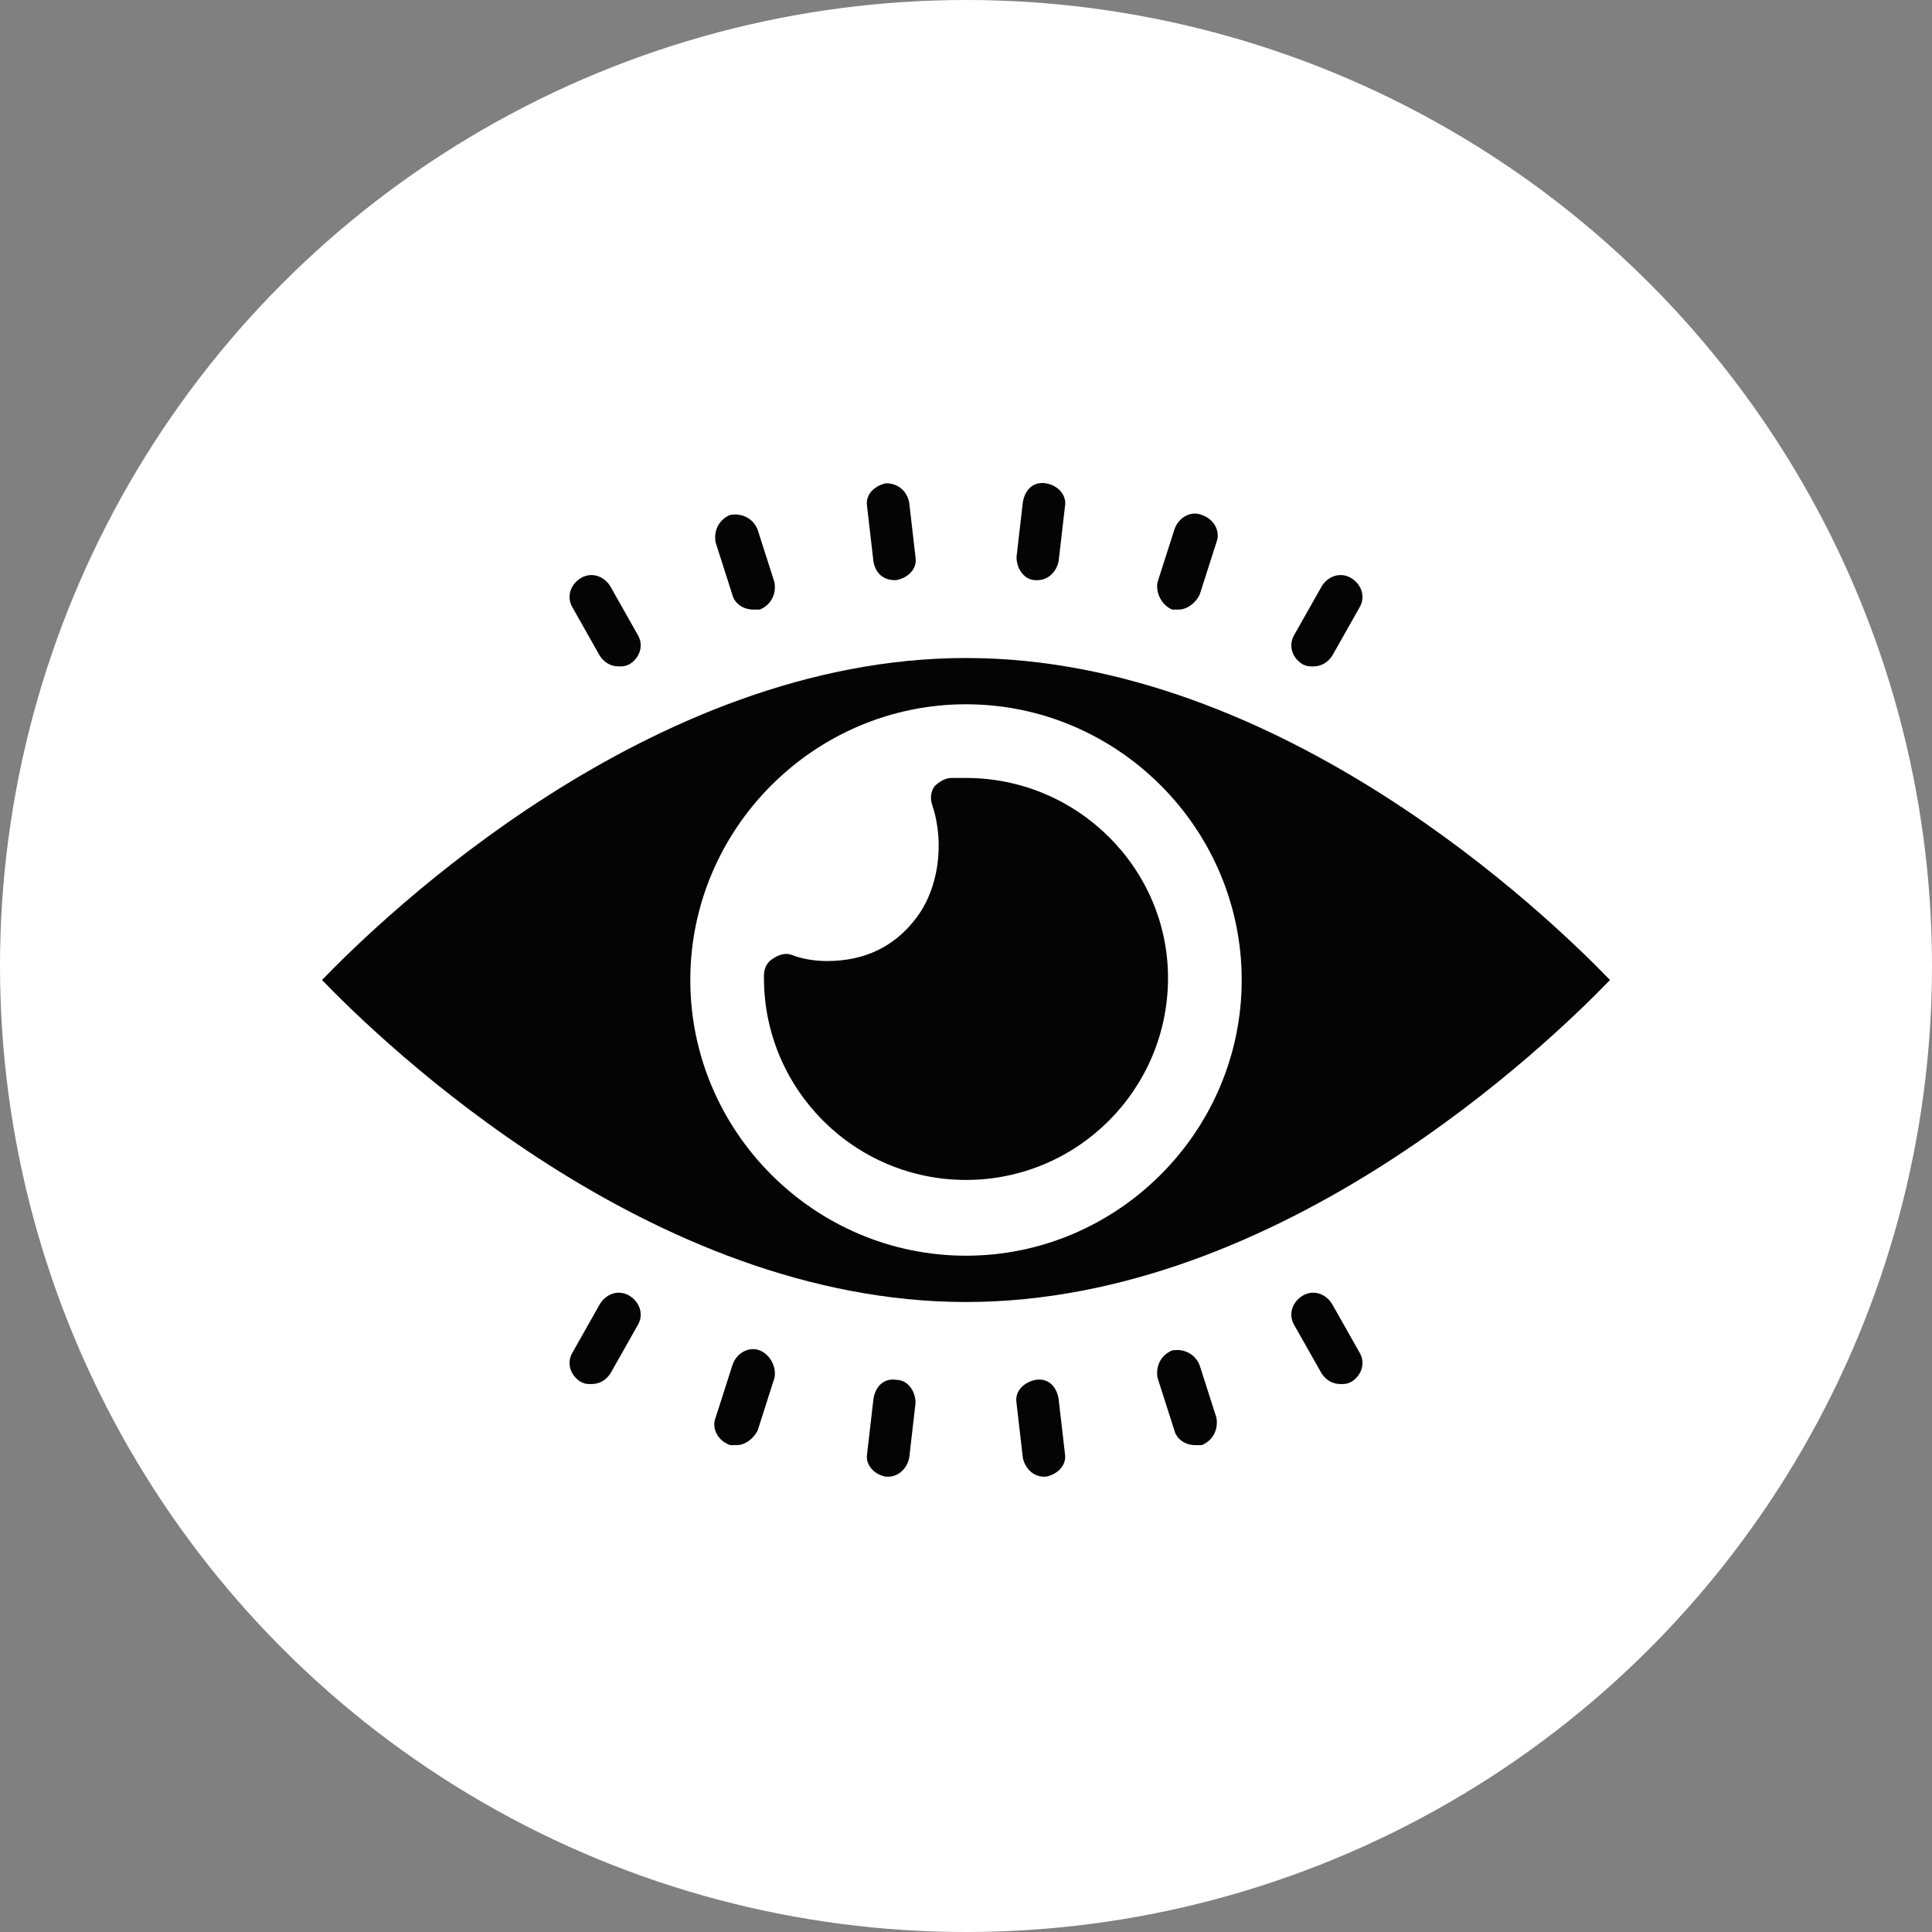
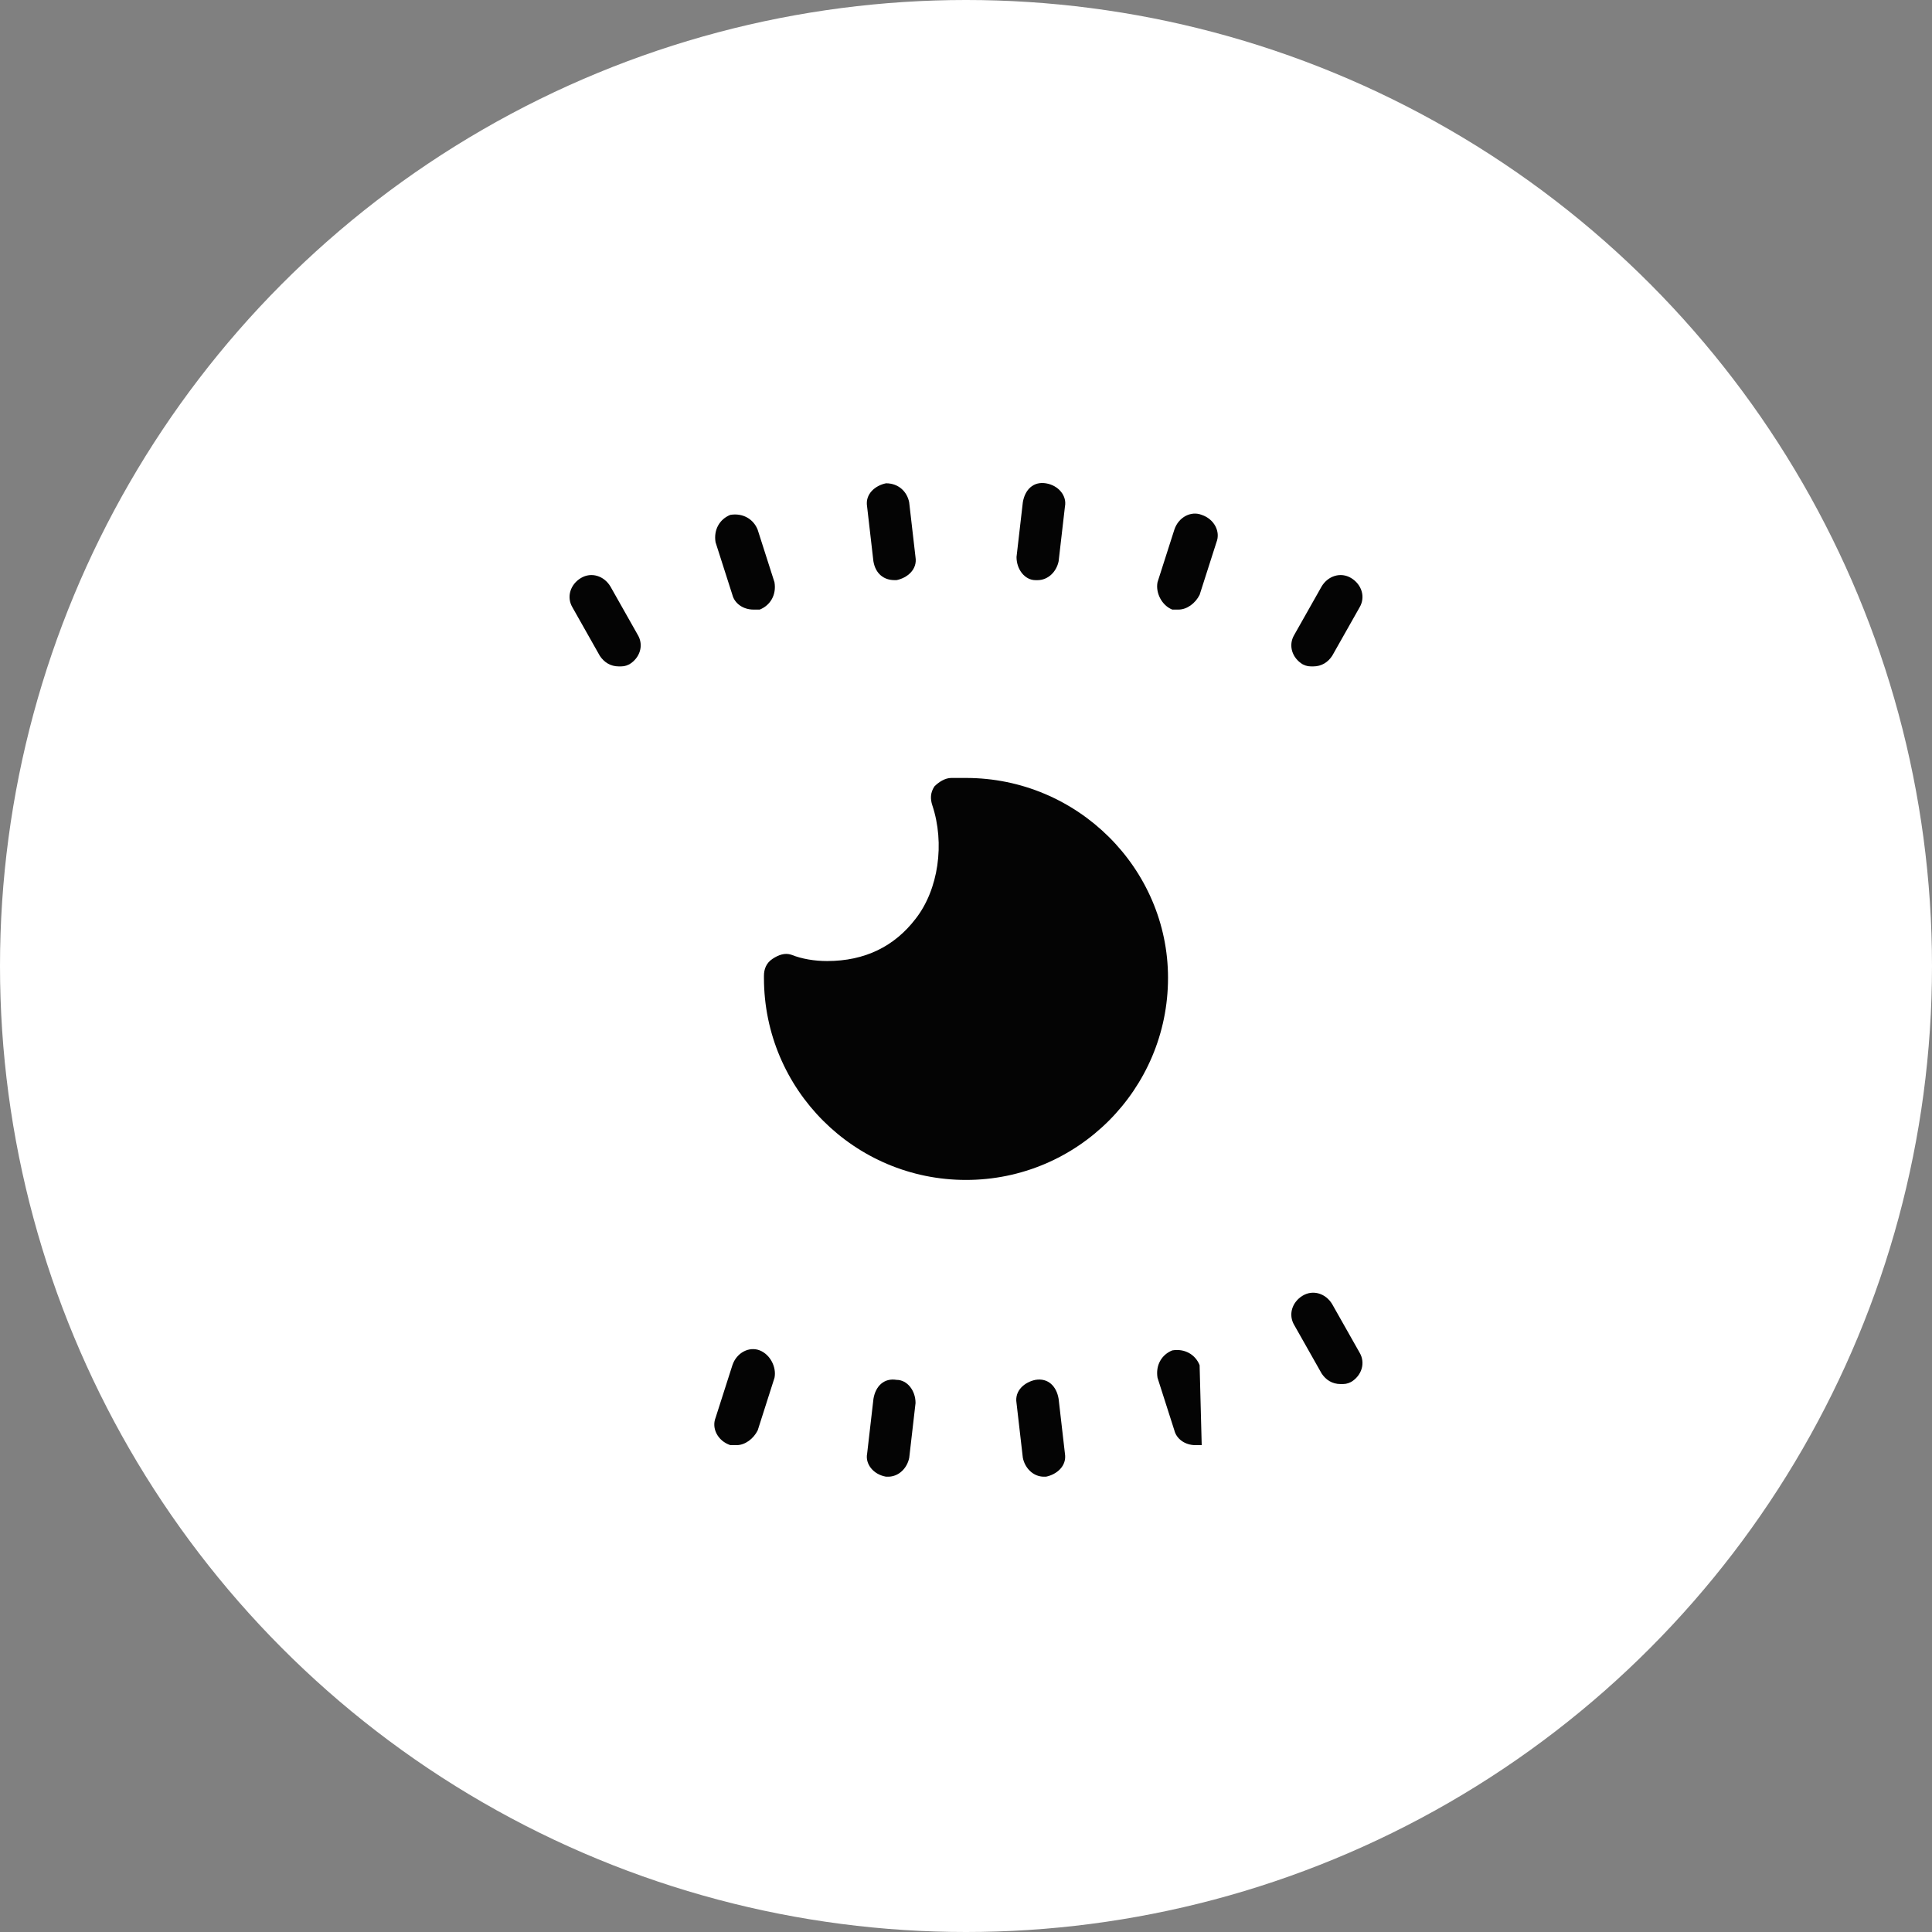
<svg xmlns="http://www.w3.org/2000/svg" fill="none" viewBox="0 0 60 60" height="60" width="60">
  <rect x="0" y="0" width="60" height="60" fill="#808080" stroke="none" />
  <g id="Group 1000004161">
    <circle fill="white" r="30" cy="30" cx="30" id="Ellipse 1458" />
    <g id="Group">
-       <path fill="#040404" d="M30 20.435C20.196 20.435 11.895 28.474 10 30.435C11.895 32.395 20.196 40.435 30 40.435C39.804 40.435 48.105 32.395 50 30.435C48.105 28.474 39.804 20.435 30 20.435ZM30 38.997C25.294 38.997 21.438 35.141 21.438 30.435C21.438 25.729 25.294 21.872 30 21.872C34.706 21.872 38.562 25.729 38.562 30.435C38.562 35.141 34.706 38.997 30 38.997Z" id="Vector" />
      <path fill="#040404" d="M30 24.16C29.804 24.16 29.673 24.16 29.542 24.16C29.346 24.16 29.15 24.291 29.02 24.422C28.889 24.618 28.889 24.814 28.954 25.01C29.346 26.186 29.15 27.624 28.431 28.539C27.778 29.389 26.863 29.846 25.686 29.846C25.294 29.846 24.902 29.781 24.575 29.65C24.379 29.585 24.183 29.65 23.987 29.781C23.791 29.912 23.725 30.108 23.725 30.304V30.369C23.725 33.833 26.536 36.644 30 36.644C33.464 36.644 36.274 33.833 36.274 30.369C36.274 26.971 33.464 24.16 30 24.16Z" id="Vector_2" />
      <path fill="#040404" d="M18.629 20.369C18.76 20.565 18.956 20.696 19.218 20.696C19.348 20.696 19.414 20.696 19.544 20.631C19.871 20.435 20.002 20.043 19.806 19.716L18.956 18.212C18.76 17.886 18.368 17.755 18.041 17.951C17.714 18.147 17.584 18.539 17.78 18.866L18.629 20.369Z" id="Vector_3" />
      <path fill="#040404" d="M22.745 18.474C22.811 18.735 23.072 18.931 23.399 18.931C23.464 18.931 23.529 18.931 23.595 18.931C23.922 18.8 24.118 18.474 24.052 18.082L23.529 16.448C23.399 16.121 23.072 15.925 22.68 15.99C22.353 16.121 22.157 16.448 22.222 16.84L22.745 18.474Z" id="Vector_4" />
      <path fill="#040404" d="M27.778 18.016H27.843C28.17 17.951 28.497 17.689 28.431 17.297L28.235 15.598C28.17 15.271 27.909 15.009 27.516 15.009C27.189 15.075 26.863 15.336 26.928 15.728L27.124 17.428C27.189 17.82 27.451 18.016 27.778 18.016Z" id="Vector_5" />
      <path fill="#040404" d="M32.158 18.017H32.223C32.55 18.017 32.811 17.755 32.877 17.428L33.073 15.729C33.138 15.402 32.877 15.075 32.484 15.01C32.092 14.945 31.831 15.206 31.765 15.598L31.569 17.298C31.569 17.69 31.831 18.017 32.158 18.017Z" id="Vector_6" />
      <path fill="#040404" d="M36.405 18.931C36.471 18.931 36.536 18.931 36.601 18.931C36.863 18.931 37.124 18.735 37.255 18.474L37.778 16.84C37.909 16.513 37.712 16.121 37.32 15.99C36.994 15.859 36.601 16.055 36.471 16.448L35.948 18.081C35.883 18.408 36.078 18.8 36.405 18.931Z" id="Vector_7" />
      <path fill="#040404" d="M40.456 20.631C40.587 20.696 40.652 20.696 40.783 20.696C41.045 20.696 41.241 20.565 41.371 20.369L42.221 18.866C42.417 18.539 42.286 18.147 41.96 17.951C41.633 17.755 41.241 17.886 41.045 18.212L40.195 19.716C39.999 20.043 40.13 20.435 40.456 20.631Z" id="Vector_8" />
-       <path fill="#040404" d="M19.544 40.238C19.218 40.042 18.825 40.173 18.629 40.5L17.78 42.003C17.584 42.33 17.714 42.722 18.041 42.918C18.172 42.983 18.237 42.983 18.368 42.983C18.629 42.983 18.825 42.852 18.956 42.656L19.806 41.153C20.002 40.826 19.871 40.434 19.544 40.238Z" id="Vector_9" />
      <path fill="#040404" d="M23.596 41.938C23.269 41.808 22.877 42.004 22.746 42.396L22.223 44.03C22.093 44.357 22.289 44.749 22.681 44.88C22.746 44.88 22.812 44.88 22.877 44.88C23.139 44.88 23.4 44.683 23.531 44.422L24.053 42.788C24.119 42.461 23.923 42.069 23.596 41.938Z" id="Vector_10" />
      <path fill="#040404" d="M27.845 42.853C27.453 42.788 27.191 43.049 27.126 43.441L26.93 45.141C26.864 45.468 27.126 45.794 27.518 45.86H27.583C27.91 45.86 28.172 45.598 28.237 45.272L28.433 43.572C28.433 43.18 28.172 42.853 27.845 42.853Z" id="Vector_11" />
      <path fill="#040404" d="M32.157 42.853C31.83 42.919 31.503 43.18 31.569 43.572L31.765 45.272C31.83 45.598 32.092 45.86 32.418 45.86H32.484C32.81 45.794 33.137 45.533 33.072 45.141L32.876 43.441C32.81 43.049 32.549 42.788 32.157 42.853Z" id="Vector_12" />
-       <path fill="#040404" d="M37.255 42.396C37.124 42.069 36.797 41.873 36.405 41.938C36.078 42.069 35.883 42.396 35.948 42.788L36.471 44.422C36.536 44.683 36.797 44.88 37.124 44.88C37.19 44.88 37.255 44.88 37.32 44.88C37.647 44.749 37.843 44.422 37.778 44.03L37.255 42.396Z" id="Vector_13" />
+       <path fill="#040404" d="M37.255 42.396C37.124 42.069 36.797 41.873 36.405 41.938C36.078 42.069 35.883 42.396 35.948 42.788L36.471 44.422C36.536 44.683 36.797 44.88 37.124 44.88C37.19 44.88 37.255 44.88 37.32 44.88L37.255 42.396Z" id="Vector_13" />
      <path fill="#040404" d="M41.371 40.5C41.175 40.173 40.783 40.042 40.456 40.238C40.13 40.434 39.999 40.826 40.195 41.153L41.045 42.656C41.175 42.852 41.371 42.983 41.633 42.983C41.764 42.983 41.829 42.983 41.96 42.918C42.286 42.722 42.417 42.33 42.221 42.003L41.371 40.5Z" id="Vector_14" />
    </g>
  </g>
</svg>